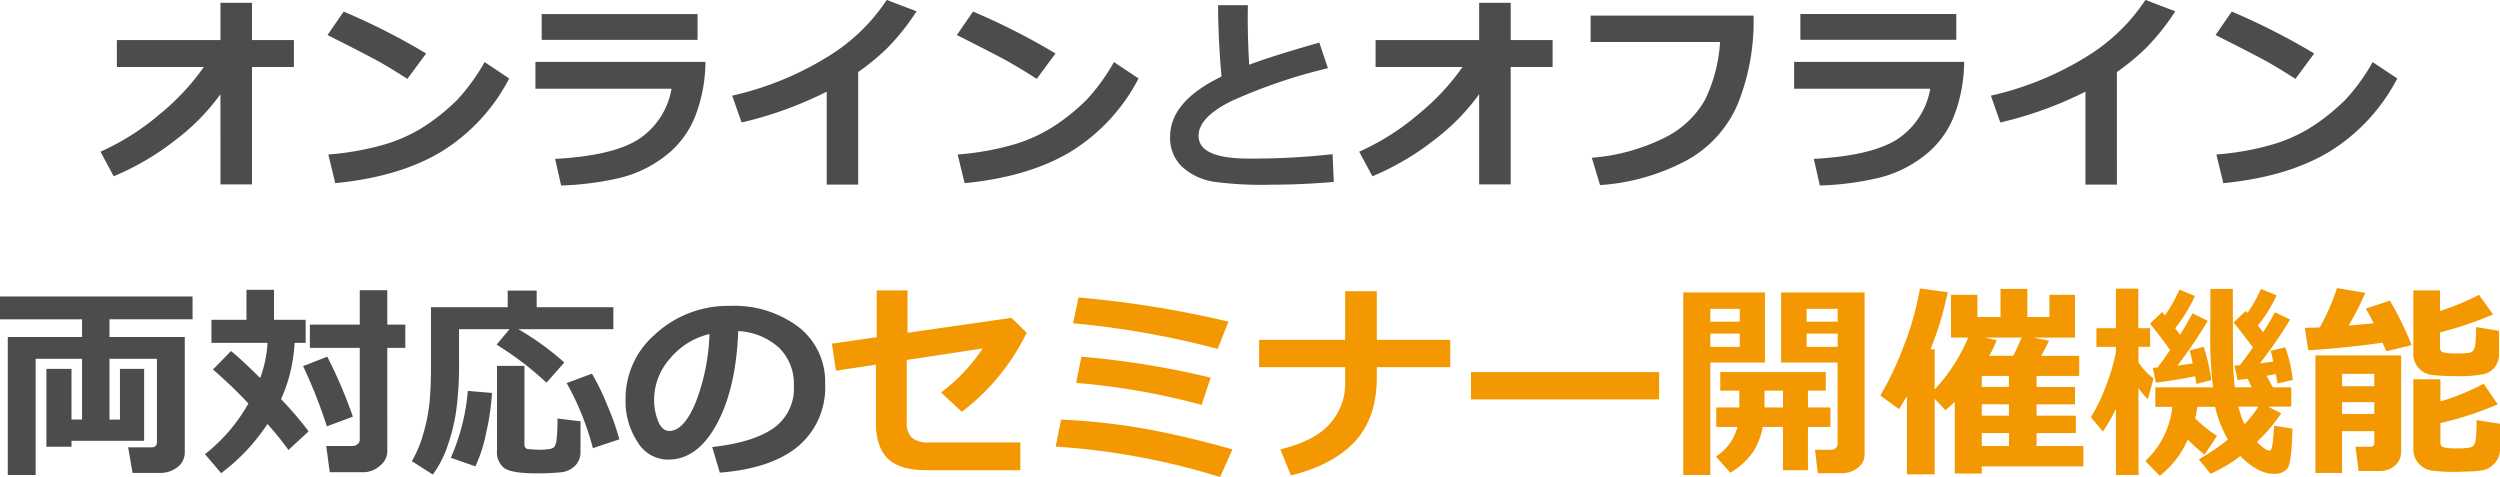
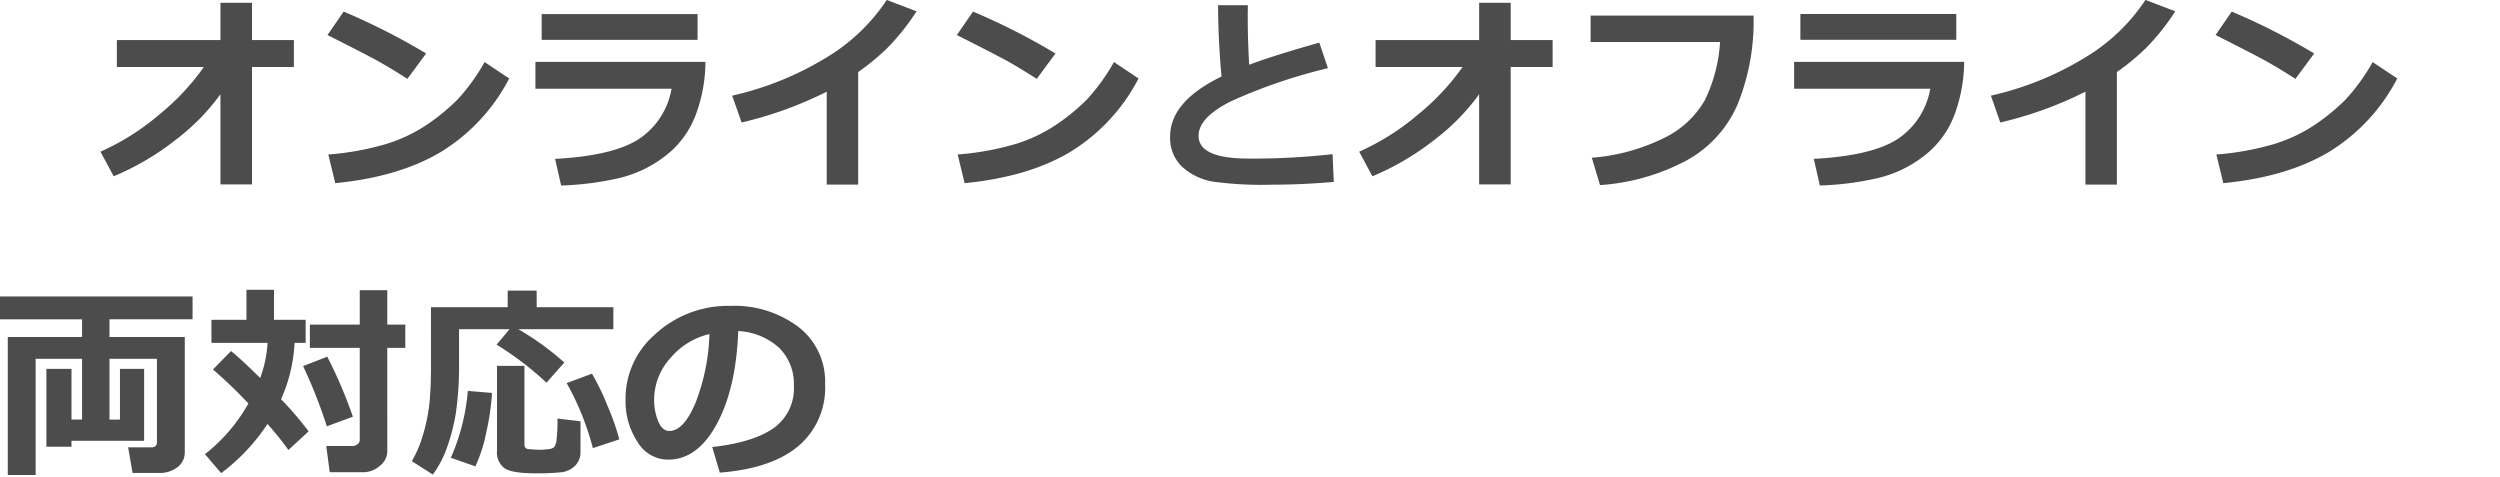
<svg xmlns="http://www.w3.org/2000/svg" width="381.344" height="72.766" viewBox="0 0 381.344 72.766">
  <g id="グループ_5159" data-name="グループ 5159" transform="translate(-379.344 -108.344)">
    <path id="パス_170" data-name="パス 170" d="M-157.031-12.281a32.712,32.712,0,0,1-6.7,6.859A40.8,40.8,0,0,1-173.312.234l-2.016-3.75A37.446,37.446,0,0,0-166.336-9.2a36.281,36.281,0,0,0,6.773-7.234h-13.266v-4.109h15.8v-5.687h4.813v5.688h6.391v4.109h-6.391V1.469h-4.812Zm31.375-6.219-2.859,3.875q-2.313-1.484-4.1-2.5t-8.086-4.187l2.469-3.578A101.887,101.887,0,0,1-125.656-18.5Zm12.672,3.813A28.5,28.5,0,0,1-123.344-3.516q-6.391,3.844-16.172,4.8l-1.062-4.375a42.23,42.23,0,0,0,8.906-1.625,23.526,23.526,0,0,0,6.242-2.992,31.5,31.5,0,0,0,4.563-3.766,30.449,30.449,0,0,0,4.133-5.711Zm28.734-5.891h-23.781v-3.937H-84.25Zm1.2,3.359a23.382,23.382,0,0,1-1.477,8.078,14.158,14.158,0,0,1-4.664,6.289A18.4,18.4,0,0,1-96.523.578a45.422,45.422,0,0,1-8.539,1.063l-.922-4.062q8.719-.469,12.672-2.953a11.556,11.556,0,0,0,5.094-7.75h-20.766v-4.094ZM-59.75,1.5h-4.8V-12.672a58.218,58.218,0,0,1-12.984,4.7l-1.437-4.094a47.5,47.5,0,0,0,14.344-5.8,28.689,28.689,0,0,0,9.234-8.8l4.547,1.734a34.765,34.765,0,0,1-4.469,5.609,35.681,35.681,0,0,1-4.437,3.656Zm30.094-20-2.859,3.875q-2.313-1.484-4.1-2.5T-44.7-21.312l2.469-3.578A101.887,101.887,0,0,1-29.656-18.5Zm12.672,3.813A28.5,28.5,0,0,1-27.344-3.516q-6.391,3.844-16.172,4.8l-1.062-4.375a42.23,42.23,0,0,0,8.906-1.625A23.526,23.526,0,0,0-29.43-7.711a31.5,31.5,0,0,0,4.563-3.766,30.449,30.449,0,0,0,4.133-5.711ZM12.8,1.094q-4.938.422-9.5.422a54.75,54.75,0,0,1-8.844-.453,9.345,9.345,0,0,1-4.859-2.336,6.083,6.083,0,0,1-1.766-4.555q0-5.359,7.844-9.156-.5-5.391-.531-10.875H-.312l-.016,1.406v.469q0,3.469.219,7.2,3.609-1.359,10.7-3.375l1.313,3.906A81.318,81.318,0,0,0-2.742-11.273Q-7.828-8.781-7.828-5.937q0,3.469,7.641,3.469H1.266a110.5,110.5,0,0,0,11.344-.672ZM34.969-12.281a32.712,32.712,0,0,1-6.7,6.859A40.8,40.8,0,0,1,18.688.234l-2.016-3.75A37.446,37.446,0,0,0,25.664-9.2a36.281,36.281,0,0,0,6.773-7.234H19.172v-4.109h15.8v-5.687h4.813v5.688h6.391v4.109H39.781V1.469H34.969Zm41.859-12A33.808,33.808,0,0,1,74.4-10.75a17.759,17.759,0,0,1-7.867,8.609A32.7,32.7,0,0,1,53.406,1.578l-1.25-4.172A30.069,30.069,0,0,0,63.125-5.586a14.393,14.393,0,0,0,6.25-5.75,23.358,23.358,0,0,0,2.344-8.914H51.969v-4.031Zm30.922,3.7H83.969v-3.937H107.75Zm1.2,3.359a23.382,23.382,0,0,1-1.477,8.078,14.158,14.158,0,0,1-4.664,6.289A18.4,18.4,0,0,1,95.477.578a45.422,45.422,0,0,1-8.539,1.063l-.922-4.062q8.719-.469,12.672-2.953a11.556,11.556,0,0,0,5.094-7.75H83.016v-4.094ZM132.25,1.5h-4.8V-12.672a58.218,58.218,0,0,1-12.984,4.7l-1.437-4.094a47.5,47.5,0,0,0,14.344-5.8,28.689,28.689,0,0,0,9.234-8.8l4.547,1.734a34.765,34.765,0,0,1-4.469,5.609,35.681,35.681,0,0,1-4.437,3.656Zm30.094-20-2.859,3.875q-2.313-1.484-4.1-2.5T147.3-21.312l2.469-3.578A101.887,101.887,0,0,1,162.344-18.5Zm12.672,3.813A28.5,28.5,0,0,1,164.656-3.516q-6.391,3.844-16.172,4.8l-1.062-4.375a42.23,42.23,0,0,0,8.906-1.625,23.526,23.526,0,0,0,6.242-2.992,31.5,31.5,0,0,0,4.563-3.766,30.449,30.449,0,0,0,4.133-5.711ZM-168.672,40.578H-179.75v.906h-3.828V29.609h3.828v7.734h1.609V28.078h-7.078V45.8h-4.25V24.75h11.328v-2.7h-12.516V18.563h29.375v3.484h-12.672v2.7h11.484V42.313a2.8,2.8,0,0,1-1.1,2.281,4.368,4.368,0,0,1-2.836.891h-4.031l-.672-3.906h3.563q.828,0,.828-.8v-12.7h-7.234v9.266h1.594V29.609h3.688Zm22.953-14.937a24.057,24.057,0,0,1-2.062,8.594,52.793,52.793,0,0,1,4.2,4.906l-3.078,2.844a45.074,45.074,0,0,0-3.2-3.969,29.83,29.83,0,0,1-7.062,7.5l-2.469-2.891a26.05,26.05,0,0,0,6.625-7.734,71.326,71.326,0,0,0-5.406-5.187l2.75-2.812q1.328,1.031,4.453,4.109a18.467,18.467,0,0,0,1.125-5.359h-8.562V22.125h5.344V17.547h4.2v4.578h4.828v3.516Zm14.141,16.609a2.838,2.838,0,0,1-1.125,2.141,3.783,3.783,0,0,1-2.562.984h-5.094l-.531-4h4.031a1.159,1.159,0,0,0,.734-.273.809.809,0,0,0,.344-.648V26.406h-7.609V22.859h7.609v-5.25h4.2v5.25h2.75v3.547h-2.75Zm-5.25-5.344-3.969,1.469a76.755,76.755,0,0,0-3.625-9.187l3.688-1.437A71.01,71.01,0,0,1-136.828,36.906Zm39.734-13.344h-14.5a41.753,41.753,0,0,1,7.016,5.078l-2.719,3.078a47.75,47.75,0,0,0-7.609-5.8l1.969-2.359h-7.7v4.8a51.516,51.516,0,0,1-.477,7.961,29.313,29.313,0,0,1-1.367,5.313,15.724,15.724,0,0,1-2.156,4.1l-3.2-2.047a17.343,17.343,0,0,0,1.727-4.1,26.207,26.207,0,0,0,.961-4.766q.234-2.3.234-5.7V20.2h11.7V17.672h4.422V20.2h11.7Zm-5.016,18.719a2.9,2.9,0,0,1-.836,2.125,3.586,3.586,0,0,1-2.258.992,36.114,36.114,0,0,1-3.625.148q-3.734,0-4.875-.781a3,3,0,0,1-1.141-2.672V29.156h4.188v12a.632.632,0,0,0,.641.7l.313.016q.938.078,1.3.078a11.243,11.243,0,0,0,1.328-.086,1.683,1.683,0,0,0,.945-.312,2.259,2.259,0,0,0,.367-1.109,24.637,24.637,0,0,0,.141-3.258l3.516.422Zm5.922-1.922-4.031,1.344a41.638,41.638,0,0,0-4-9.922l3.859-1.437a36.7,36.7,0,0,1,2.383,4.922A37.782,37.782,0,0,1-96.187,40.359Zm-19.422-7.078a35.971,35.971,0,0,1-.859,5.945,22.766,22.766,0,0,1-1.672,5.258l-3.75-1.312a31.719,31.719,0,0,0,2.594-10.2Zm34.75,12.156-1.156-3.906q6.2-.687,9.328-2.859a7.377,7.377,0,0,0,3.125-6.484,7.691,7.691,0,0,0-2.25-5.789,10,10,0,0,0-6.234-2.555q-.328,8.75-3.273,14.18t-7.414,5.43a5.421,5.421,0,0,1-4.7-2.742,11.188,11.188,0,0,1-1.8-6.273v-.391a12.9,12.9,0,0,1,4.352-9.57A16.421,16.421,0,0,1-79.906,20h.641a16.279,16.279,0,0,1,10.4,3.211,10.522,10.522,0,0,1,4.07,8.727,11.662,11.662,0,0,1-4.1,9.469Q-73,44.828-80.859,45.438ZM-82.437,24.3a11.087,11.087,0,0,0-5.977,3.688A9.458,9.458,0,0,0-90.875,34.3a8.637,8.637,0,0,0,.609,3.281q.609,1.5,1.7,1.5,2.2,0,4-4.281A31.515,31.515,0,0,0-82.437,24.3Z" transform="translate(570 135)" fill="#4c4c4c" />
-     <path id="パス_169" data-name="パス 169" d="M-34.047,24.094a33.485,33.485,0,0,1-9.891,12.063l-3.172-2.937A27.273,27.273,0,0,0-40.766,26.5l-11.578,1.75v9.484a3.265,3.265,0,0,0,.727,2.344,4.011,4.011,0,0,0,2.852.75h13.75v4.234H-49.391q-4.062,0-5.859-1.789t-1.8-5.445V28.969l-6.094.922-.609-4.125,6.828-.984V17.641h4.7v6.469l15.859-2.281Zm30.781-1.687-1.656,4.156a133.858,133.858,0,0,0-22.047-3.906l.828-3.937A158.87,158.87,0,0,1-3.266,22.406Zm-2.719,8.547-1.375,4.156A106.162,106.162,0,0,0-26.5,31.75l.8-4A131.348,131.348,0,0,1-5.984,30.953Zm3.328,10.938-1.891,4.219a107.519,107.519,0,0,0-25.078-4.641l.828-4.125a98.586,98.586,0,0,1,12.945,1.43Q-9.8,39.875-2.656,41.891ZM19.359,30.875q0,6.188-3.32,9.789t-9.773,5.2L4.641,41.891q5.344-1.312,7.617-3.969a9.122,9.122,0,0,0,2.273-6.109V29.344H1.406V25.188H14.531V17.766h4.828v7.422h11.2v4.156h-11.2Zm43.063,3.391h-28.7V30.109h28.7Zm31.344,8.391A2.509,2.509,0,0,1,92.734,44.7a3.844,3.844,0,0,1-2.469.82H86.625L86.2,41.953h2.469a1.026,1.026,0,0,0,.68-.258.8.8,0,0,0,.3-.633V28.641H81.031V17.953H93.766Zm-8.844-20.25h4.734V20.453H84.922Zm4.734,1.828H84.922V26.25h4.734ZM78.563,28.641H70.234V45.8H66.109V17.953H78.563Zm-3.844-6.234V20.453H70.234v1.953Zm0,3.844V24.234H70.234V26.25Zm3.5,12.219A10.165,10.165,0,0,1,76.7,42.359a11.459,11.459,0,0,1-3.414,3.094l-2.2-2.469a7.59,7.59,0,0,0,3.281-4.516H71.141V35.5h3.516V32.938H71.75V30.094H87.844v2.844H85.125V35.5h3.422v2.969H85.125v6.594H81.313V38.469ZM78.5,35.5h2.813V32.938H78.5Zm25.953,10.2h-4.234V33.766q-.406.687-1.2,1.984l-2.859-2.078A46.1,46.1,0,0,0,99.7,26.227a44.383,44.383,0,0,0,2.508-8.883l4.234.578a49.454,49.454,0,0,1-2.625,8.7h.641V32.75a26.9,26.9,0,0,0,5.109-7.906h-2.625V18.313h4.031V21.7H114.5V17.422h4.094V21.7h3.359V18.313h3.906v6.531h-6.344l2.375.469a23.626,23.626,0,0,1-1.2,2.313H126.5v3.063H120v1.672h5.859v2.656H120V36.75h5.984v2.656H120v1.969h7.141v3.109h-15.5v1.094h-4.125V34.609a13.032,13.032,0,0,1-1.437,1.3l-1.625-1.734Zm9.469-20.453a20.76,20.76,0,0,1-1.141,2.375h3.672q.766-1.594,1.266-2.781h-5.625Zm-2.281,5.438v1.672h4.141V30.688Zm0,4.328V36.75h4.141V35.016Zm0,4.391v1.969h4.141V39.406Zm20.453-3.7a24.711,24.711,0,0,1-1.984,3.469l-1.828-2.2a26.012,26.012,0,0,0,2.25-4.617,30.818,30.818,0,0,0,1.563-5.242V26.25h-2.969V23.406h2.969V17.375h3.422v6.031h1.8V26.25h-1.781v2.359a10.061,10.061,0,0,0,2.3,2.469l-.875,3.172a12.16,12.16,0,0,1-1.422-1.734l.016,13.281h-3.453Zm12.422-.312a13.905,13.905,0,0,1-.328,1.766,21.969,21.969,0,0,0,3.328,2.672L145.625,42.7a25.147,25.147,0,0,1-2.562-2.312,13.969,13.969,0,0,1-4.281,5.531l-2.2-2.266a13.029,13.029,0,0,0,4.125-8.25h-2.594V32.422h8.8a62.64,62.64,0,0,1-.422-8.281q0-.922.016-1.922v-4.8h3.422l.031,10.547a39.4,39.4,0,0,0,.281,4.453h2.578l-.609-1.3-1.547.2-.484-2.2.828-.062q.969-1.25,2-2.719-.766-1.047-2.953-3.812l1.844-1.75.266.3a19.33,19.33,0,0,0,2.047-3.656l2.406.984A22.8,22.8,0,0,1,153.75,23q.266.313.8,1.031,1.172-1.812,1.813-3.062l2.3,1.125a62.858,62.858,0,0,1-4.609,6.672q.7-.078,2.047-.266-.25-1.156-.406-1.656l2.234-.516a20.864,20.864,0,0,1,1.156,4.969l-2.344.547q-.063-.453-.25-1.437-.531.109-1.406.266l.953,1.75h2.813v2.938l-3.531.016,2,1.016a26,26,0,0,1-3.719,4.359q1.359,1.328,1.891,1.328a.363.363,0,0,0,.313-.227,4.636,4.636,0,0,0,.242-1.25q.117-1.023.18-2.32l2.8.438q-.125,5.234-.75,6.063a2.516,2.516,0,0,1-2.141.828q-2.375,0-5.047-2.7a22.367,22.367,0,0,1-4.547,2.7l-1.8-2.2a33.643,33.643,0,0,0,4.438-3.016,18.75,18.75,0,0,1-1.953-5Zm7.2,2.672a19.616,19.616,0,0,0,2.125-2.687h-3.062A14.938,14.938,0,0,0,151.719,38.063Zm-7.531-7.328q-2.219.469-5.984.984l-.469-2.266.719-.047q.859-1.125,1.906-2.672-.937-1.375-3.047-4.016l1.828-1.781q.156.172.438.516a22.7,22.7,0,0,0,2.219-3.937l2.359.984a23.046,23.046,0,0,1-3.016,4.906q.453.594.734,1,1.219-1.922,1.906-3.281l2.328,1.156a68.713,68.713,0,0,1-4.625,6.828q1.141-.141,2.328-.328-.234-1.156-.453-1.984l2.141-.547a28.086,28.086,0,0,1,1.156,5.078l-2.281.578Q144.3,31.328,144.188,30.734Zm28.563-5.125q-3.391.5-7.422.875l-.016.016-.031-.016q-2.391.219-3.844.281l-.516-3.406q.906-.016,2.281-.078a33.352,33.352,0,0,0,2.625-6l4.313.734A44.292,44.292,0,0,1,167.609,23q2.281-.187,3.8-.344a20.5,20.5,0,0,0-1.2-2.234l3.688-1.219a47.206,47.206,0,0,1,3.3,6.781l-3.844.938Zm17.781,1.625a3.359,3.359,0,0,1-.6,2.078,3.1,3.1,0,0,1-1.742,1.1,18.578,18.578,0,0,1-4.125.3,32.81,32.81,0,0,1-3.555-.156,3.24,3.24,0,0,1-3.039-3.453V17.641h4.063v3.141a38.353,38.353,0,0,0,5.953-2.469l2.141,3a55.016,55.016,0,0,1-8.094,2.734v2.359a.681.681,0,0,0,.57.7,8.616,8.616,0,0,0,1.992.156q.969,0,1.617-.062a1.279,1.279,0,0,0,.9-.367,2.629,2.629,0,0,0,.344-1.289q.094-.984.094-2.312l3.484.578ZM171.516,39.109h-4.922v6.375h-4.062V27.563h13.078V42.219a2.73,2.73,0,0,1-.937,2.133,3.413,3.413,0,0,1-2.359.836h-3.187l-.484-3.7h2.266q.609,0,.609-.547Zm0-6.844V30.375h-4.922v1.891Zm-4.922,4.219h4.922v-1.8h-4.922Zm24.094,5.344a3.287,3.287,0,0,1-.328,1.477,3.249,3.249,0,0,1-.945,1.141,3.175,3.175,0,0,1-1.266.617,14.6,14.6,0,0,1-2.258.2q-1.609.055-1.828.055a26.9,26.9,0,0,1-3.742-.187,3.406,3.406,0,0,1-2.031-1.07,3.317,3.317,0,0,1-.82-2.352V31.2h4.125v3.375a34.57,34.57,0,0,0,6.594-2.7l2.156,3.141a49.742,49.742,0,0,1-8.75,2.859v3a.668.668,0,0,0,.453.688,7.891,7.891,0,0,0,2.141.172,10.663,10.663,0,0,0,1.734-.094,1.39,1.39,0,0,0,.711-.312,1.775,1.775,0,0,0,.352-.922,21.776,21.776,0,0,0,.125-2.984l3.578.563Z" transform="translate(570 135)" fill="#f39800" />
  </g>
</svg>